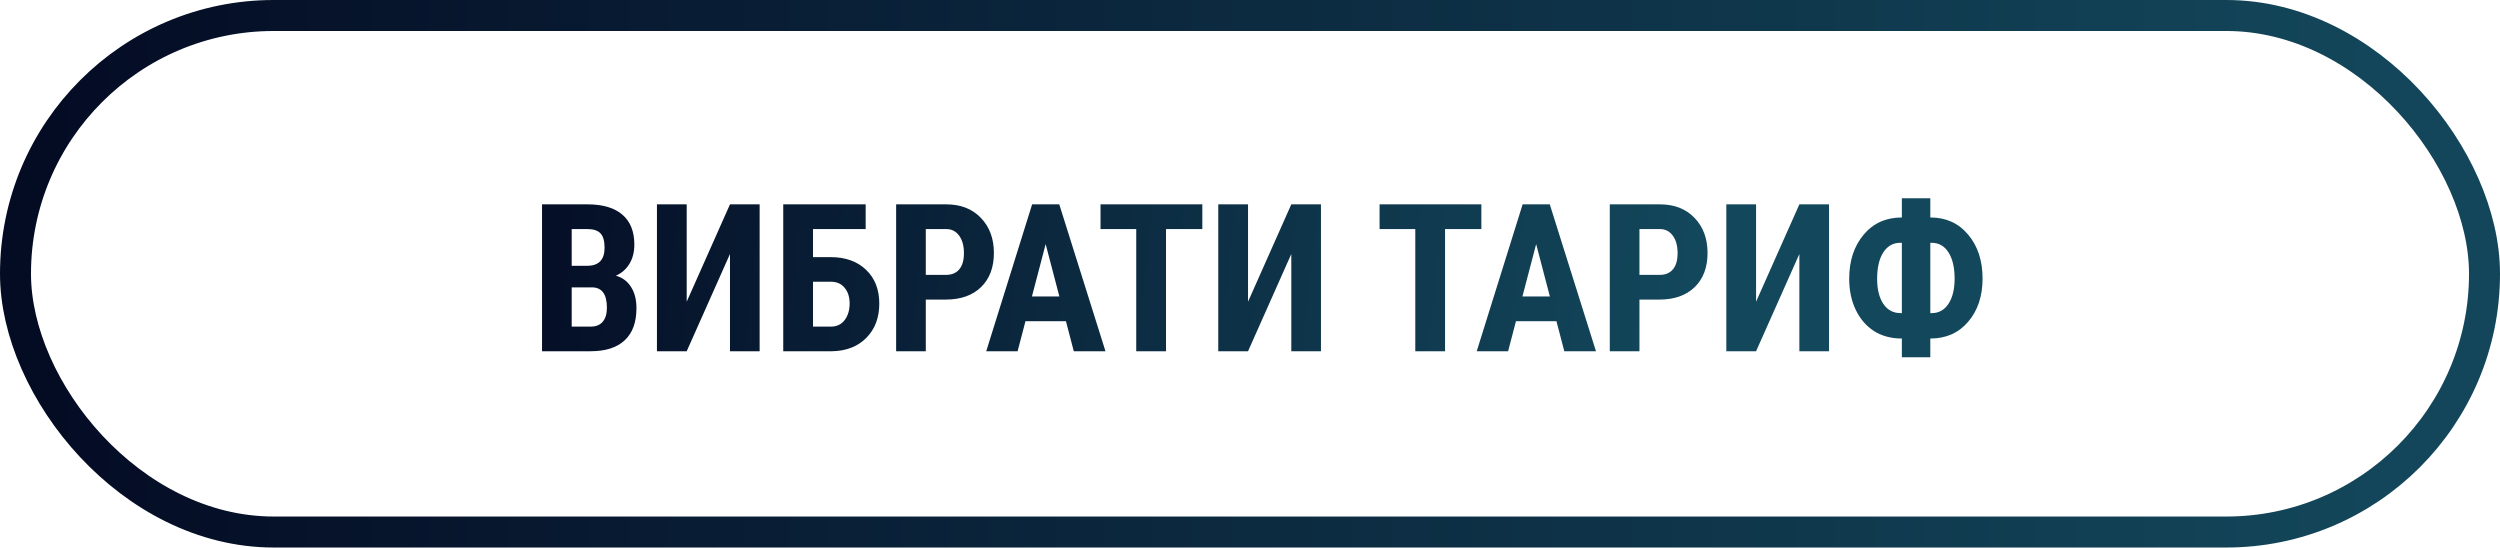
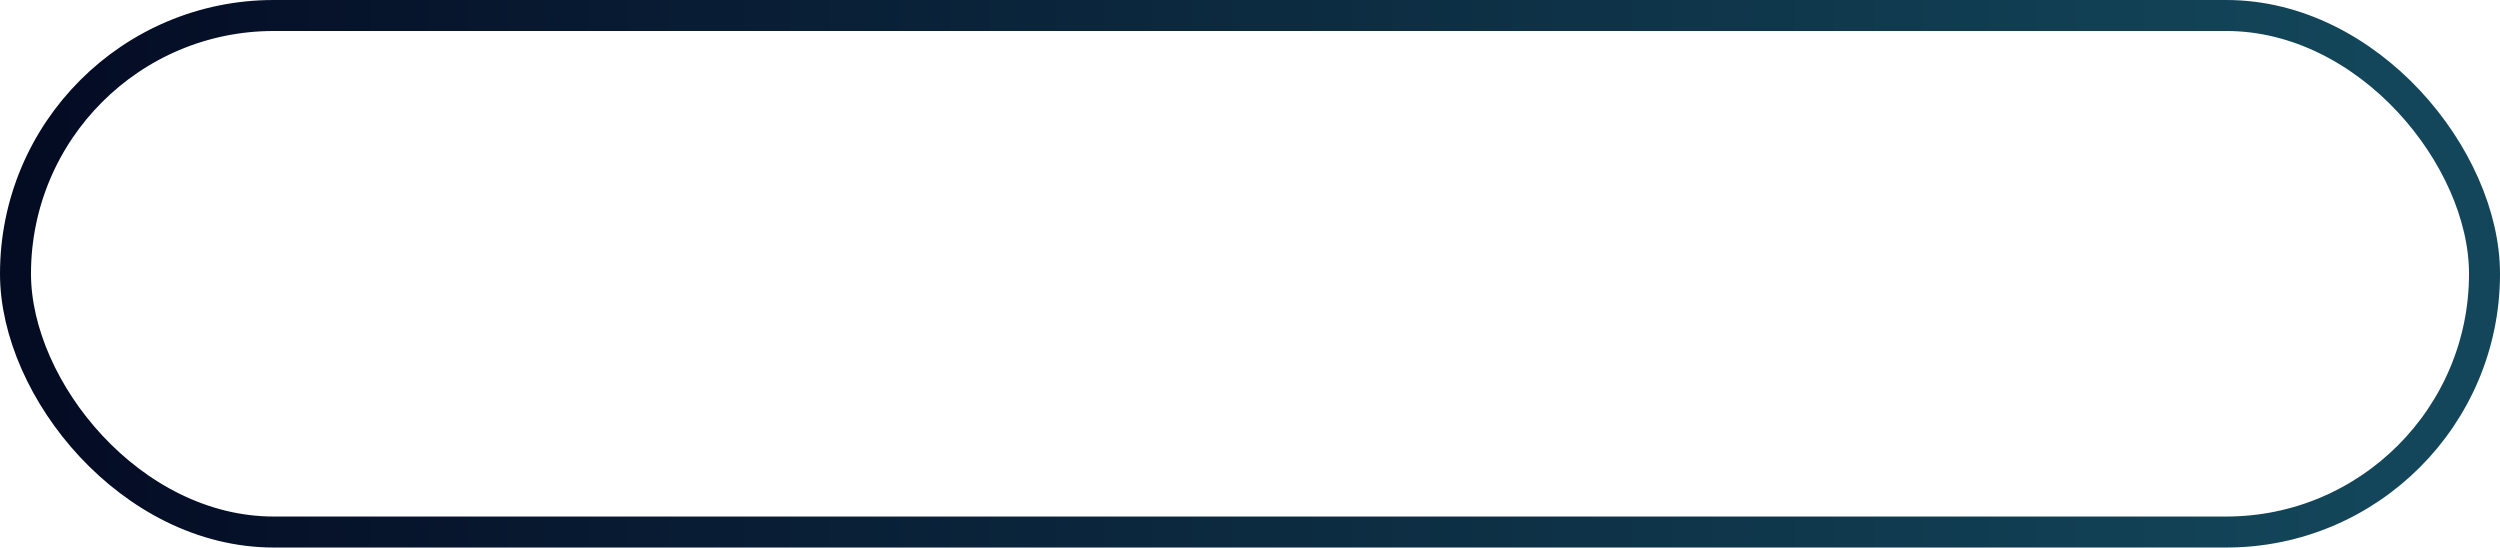
<svg xmlns="http://www.w3.org/2000/svg" width="242" height="53" viewBox="0 0 242 53" fill="none">
  <rect x="1.5" y="1.5" width="239" height="50" rx="25" stroke="url(#paint0_linear)" stroke-width="3" />
-   <path d="M52.469 34V19.781H56.863C58.348 19.781 59.474 20.113 60.242 20.777C61.017 21.435 61.404 22.402 61.404 23.678C61.404 24.4 61.245 25.022 60.926 25.543C60.607 26.064 60.171 26.445 59.617 26.686C60.255 26.868 60.747 27.236 61.092 27.789C61.437 28.336 61.609 29.013 61.609 29.82C61.609 31.201 61.228 32.242 60.467 32.945C59.712 33.648 58.615 34 57.176 34H52.469ZM55.34 27.818V31.617H57.176C57.69 31.617 58.081 31.458 58.348 31.139C58.615 30.82 58.748 30.367 58.748 29.781C58.748 28.505 58.286 27.851 57.361 27.818H55.34ZM55.34 25.729H56.834C57.96 25.729 58.523 25.146 58.523 23.98C58.523 23.336 58.393 22.874 58.133 22.594C57.872 22.314 57.449 22.174 56.863 22.174H55.34V25.729ZM70.662 19.781H73.533V34H70.662V24.586L66.473 34H63.592V19.781H66.473V29.205L70.662 19.781ZM83.797 22.174H78.699V24.889H80.398C81.837 24.889 82.983 25.299 83.836 26.119C84.689 26.933 85.115 28.023 85.115 29.391C85.115 30.751 84.699 31.855 83.865 32.701C83.032 33.541 81.928 33.974 80.555 34H75.818V19.781H83.797V22.174ZM78.699 27.271V31.617H80.438C80.997 31.617 81.437 31.409 81.756 30.992C82.081 30.569 82.244 30.029 82.244 29.371C82.244 28.753 82.085 28.251 81.766 27.867C81.453 27.477 81.017 27.278 80.457 27.271H78.699ZM89.617 29V34H86.746V19.781H91.59C92.996 19.781 94.116 20.217 94.949 21.09C95.789 21.962 96.209 23.095 96.209 24.488C96.209 25.881 95.796 26.982 94.969 27.789C94.142 28.596 92.996 29 91.531 29H89.617ZM89.617 26.607H91.59C92.137 26.607 92.56 26.428 92.859 26.07C93.159 25.712 93.309 25.191 93.309 24.508C93.309 23.798 93.156 23.235 92.85 22.818C92.544 22.395 92.133 22.18 91.619 22.174H89.617V26.607ZM103.182 31.09H99.266L98.504 34H95.467L99.91 19.781H102.537L107.01 34H103.943L103.182 31.09ZM99.891 28.697H102.547L101.219 23.629L99.891 28.697ZM116.385 22.174H112.869V34H109.988V22.174H106.531V19.781H116.385V22.174ZM124.998 19.781H127.869V34H124.998V24.586L120.809 34H117.928V19.781H120.809V29.205L124.998 19.781ZM143.396 22.174H139.881V34H137V22.174H133.543V19.781H143.396V22.174ZM150.662 31.09H146.746L145.984 34H142.947L147.391 19.781H150.018L154.49 34H151.424L150.662 31.09ZM147.371 28.697H150.027L148.699 23.629L147.371 28.697ZM158.699 29V34H155.828V19.781H160.672C162.078 19.781 163.198 20.217 164.031 21.09C164.871 21.962 165.291 23.095 165.291 24.488C165.291 25.881 164.878 26.982 164.051 27.789C163.224 28.596 162.078 29 160.613 29H158.699ZM158.699 26.607H160.672C161.219 26.607 161.642 26.428 161.941 26.07C162.241 25.712 162.391 25.191 162.391 24.508C162.391 23.798 162.238 23.235 161.932 22.818C161.626 22.395 161.215 22.18 160.701 22.174H158.699V26.607ZM174.178 19.781H177.049V34H174.178V24.586L169.988 34H167.107V19.781H169.988V29.205L174.178 19.781ZM186.854 21.051C188.37 21.051 189.591 21.604 190.516 22.711C191.447 23.811 191.912 25.23 191.912 26.969C191.912 28.662 191.45 30.051 190.525 31.139C189.601 32.226 188.377 32.77 186.854 32.77V34.586H184.1V32.77C183.064 32.77 182.166 32.529 181.404 32.047C180.649 31.559 180.06 30.875 179.637 29.996C179.214 29.111 179.002 28.108 179.002 26.988C179.002 25.25 179.467 23.828 180.398 22.721C181.329 21.607 182.563 21.051 184.1 21.051V19.195H186.854V21.051ZM183.953 23.502C183.257 23.502 182.706 23.811 182.303 24.43C181.906 25.048 181.707 25.901 181.707 26.988C181.707 28.004 181.906 28.811 182.303 29.41C182.706 30.009 183.263 30.309 183.973 30.309H184.1V23.502H183.953ZM186.854 23.502V30.309H187C187.677 30.309 188.214 30.009 188.611 29.41C189.008 28.805 189.207 27.991 189.207 26.969C189.207 25.895 189.008 25.048 188.611 24.43C188.221 23.811 187.674 23.502 186.971 23.502H186.854Z" fill="url(#paint1_linear)" />
  <defs>
    <linearGradient id="paint0_linear" x1="230" y1="27" x2="4.5" y2="27" gradientUnits="userSpaceOnUse">
      <stop stop-color="#13465A" />
      <stop offset="1" stop-color="#040C24" />
    </linearGradient>
    <linearGradient id="paint1_linear" x1="165" y1="34" x2="46.5" y2="21" gradientUnits="userSpaceOnUse">
      <stop stop-color="#13485C" />
      <stop offset="1" stop-color="#040C24" />
    </linearGradient>
  </defs>
</svg>